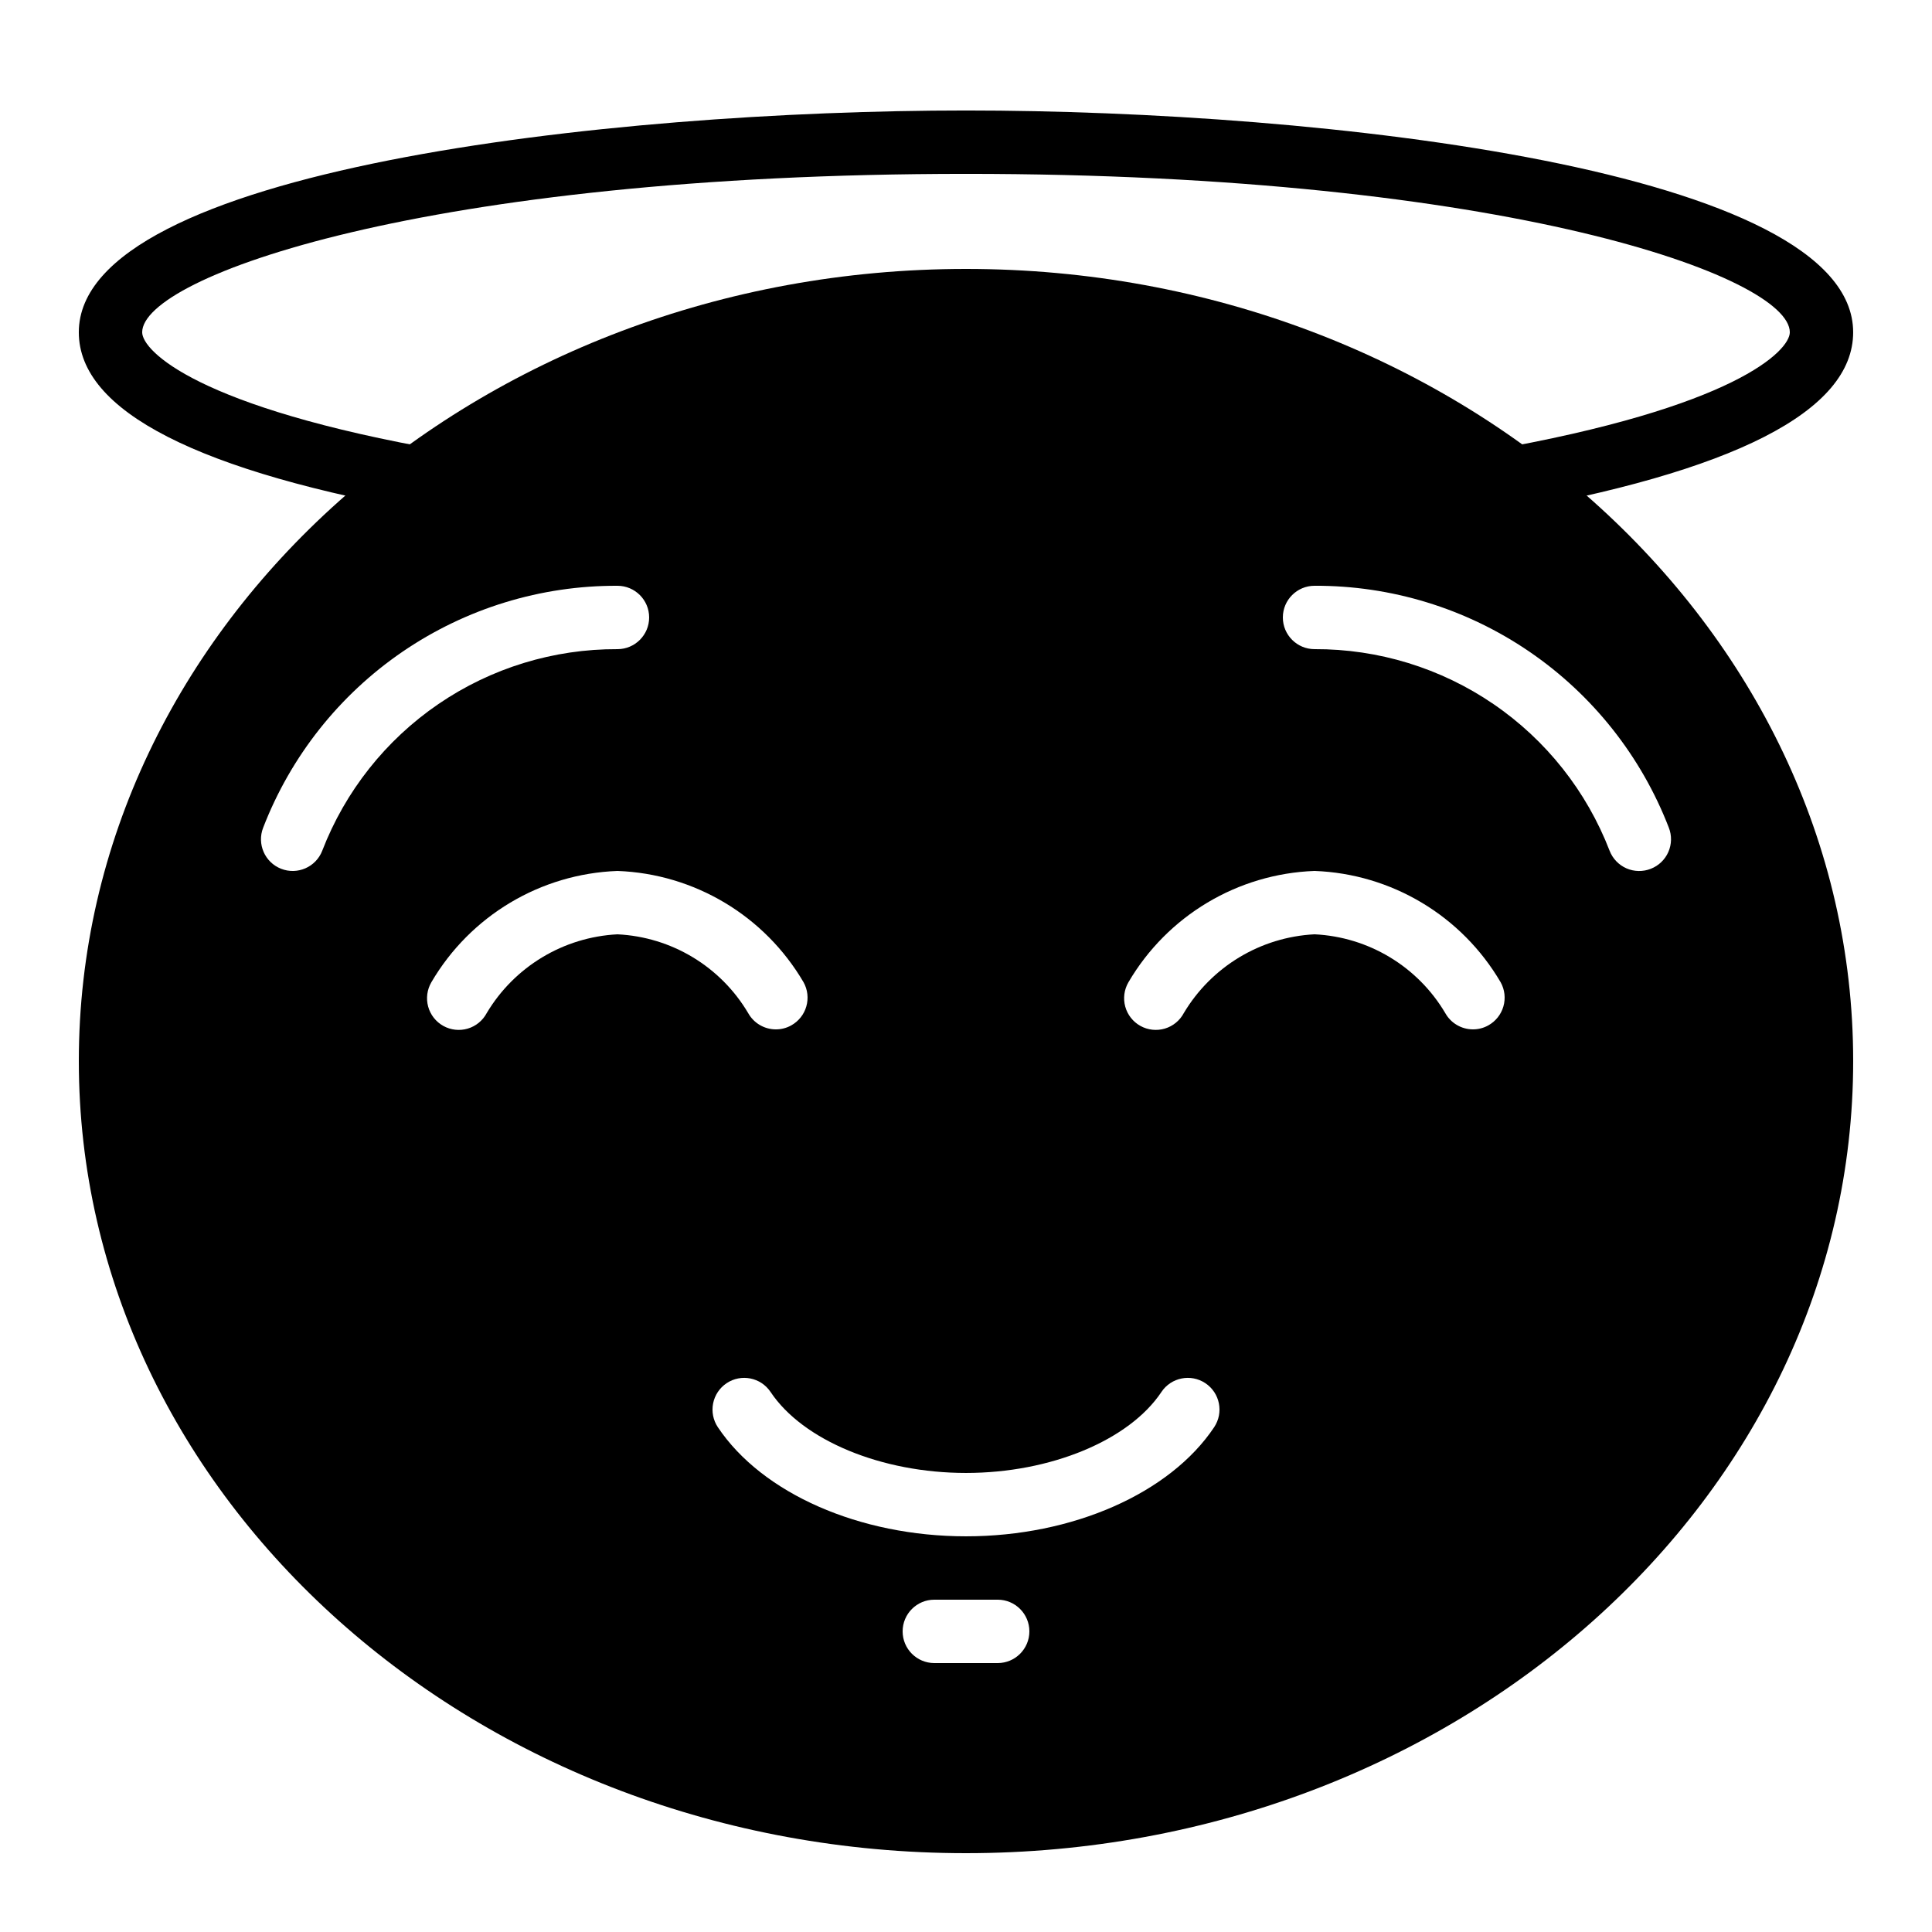
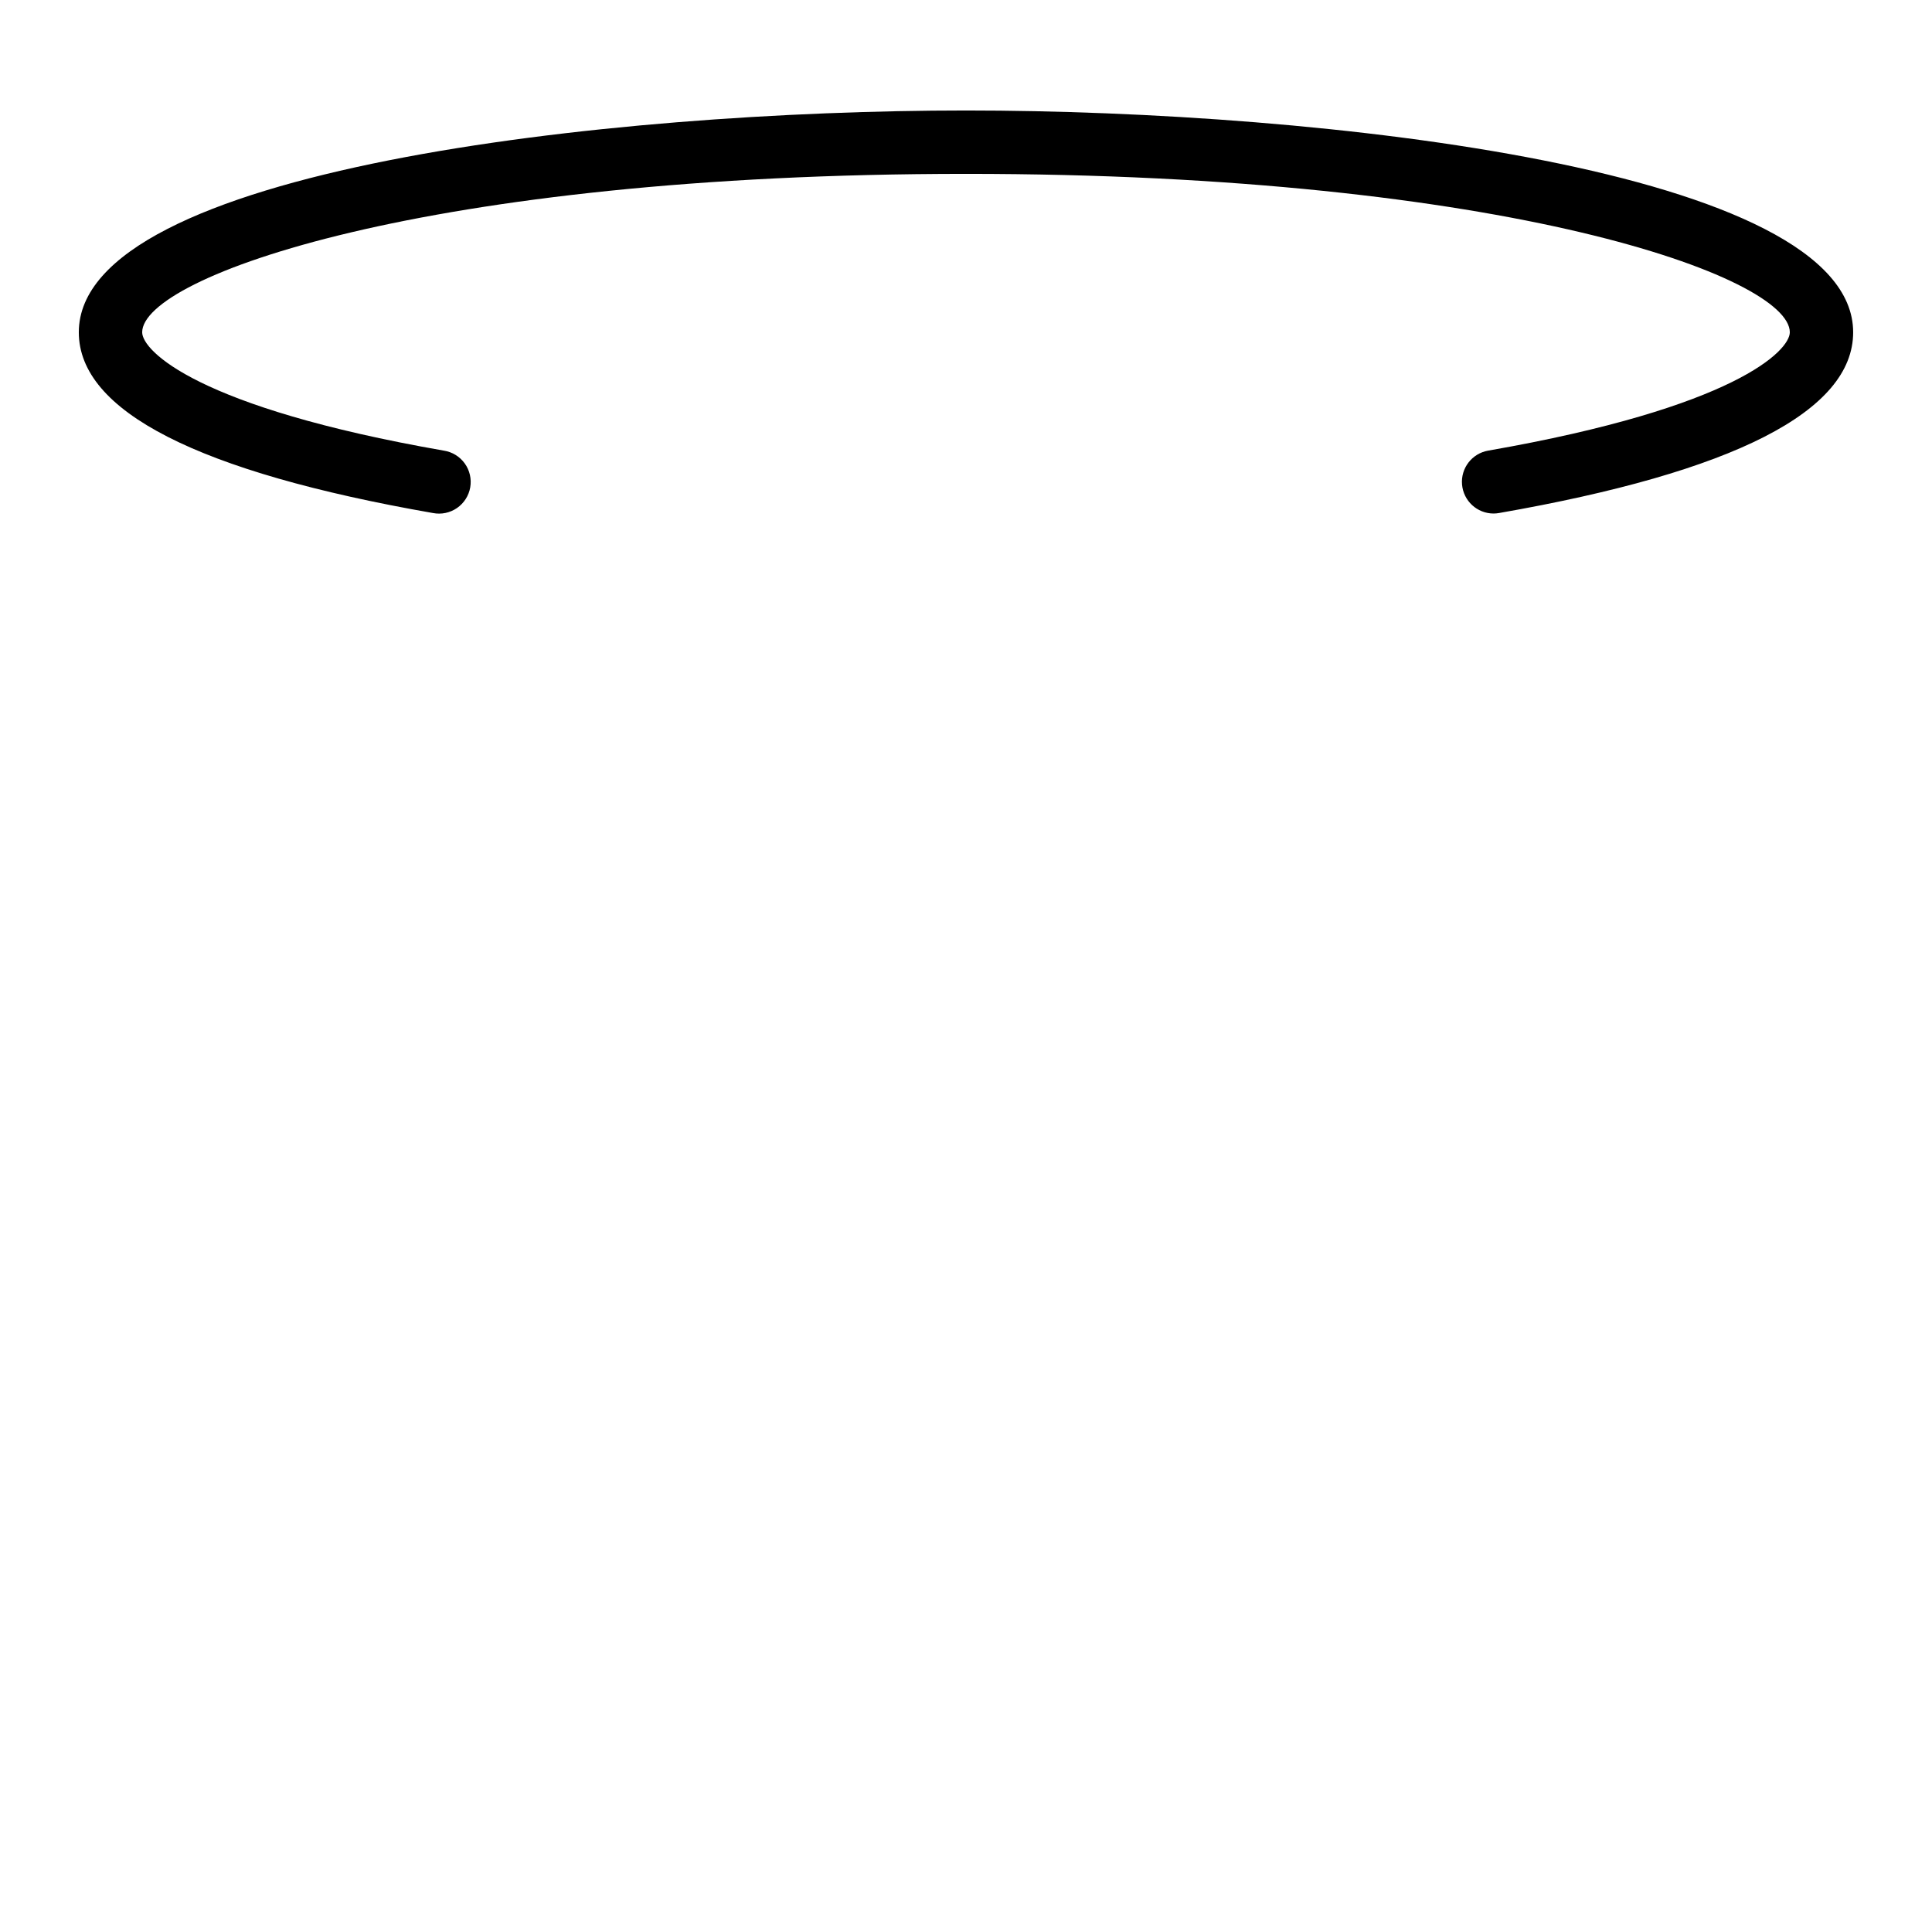
<svg xmlns="http://www.w3.org/2000/svg" fill="#000000" width="800px" height="800px" version="1.1" viewBox="144 144 512 512">
  <g>
-     <path d="m400 215.27c-129.64 0-235.11 94.168-235.11 209.92s105.47 209.92 235.11 209.92c129.64 0 235.11-94.172 235.11-209.92s-105.47-209.92-235.11-209.92zm-170.61 154.2c-1.688 4.32-6.559 6.457-10.883 4.769-4.32-1.688-6.457-6.562-4.769-10.883 7.312-18.941 20.207-35.215 36.973-46.668 16.77-11.449 36.617-17.535 56.922-17.449 4.637 0 8.398 3.758 8.398 8.395 0 4.637-3.762 8.398-8.398 8.398-16.922-0.074-33.465 4.996-47.438 14.539-13.973 9.547-24.715 23.109-30.805 38.898zm43.598 43c-1.055 1.992-2.871 3.481-5.031 4.121-2.164 0.641-4.496 0.387-6.469-0.711-1.973-1.094-3.422-2.938-4.019-5.113s-0.293-4.5 0.84-6.449c10.312-17.625 28.918-28.758 49.324-29.508 20.406 0.75 39.012 11.883 49.324 29.508 1.082 1.945 1.344 4.242 0.73 6.383-0.609 2.144-2.051 3.953-3.996 5.035-1.246 0.699-2.648 1.062-4.074 1.059-3.055 0-5.867-1.656-7.348-4.324-7.305-12.336-20.316-20.172-34.637-20.867-14.309 0.734-27.305 8.562-34.645 20.867zm135.41 172.26h-16.793c-4.637 0-8.398-3.762-8.398-8.398s3.762-8.398 8.398-8.398h16.793c4.637 0 8.398 3.762 8.398 8.398s-3.762 8.398-8.398 8.398zm57.367-62.508c-11.73 17.559-37.551 28.918-65.762 28.918-28.215 0-54.035-11.359-65.766-28.918-1.238-1.852-1.688-4.121-1.254-6.309 0.434-2.184 1.719-4.109 3.57-5.348 3.859-2.578 9.078-1.539 11.656 2.32 8.566 12.836 29.379 21.461 51.793 21.461 22.41 0 43.227-8.625 51.793-21.461h-0.004c2.578-3.859 7.797-4.898 11.656-2.32 3.859 2.578 4.894 7.797 2.316 11.656zm72.656-106.49h0.004c-1.246 0.699-2.648 1.062-4.074 1.059-3.055 0-5.867-1.656-7.348-4.324-7.305-12.336-20.316-20.172-34.637-20.867-14.309 0.734-27.305 8.562-34.645 20.867-1.055 1.992-2.871 3.481-5.031 4.121-2.164 0.641-4.496 0.387-6.469-0.711-1.973-1.094-3.422-2.938-4.019-5.113-0.598-2.176-0.293-4.5 0.84-6.449 10.312-17.625 28.918-28.758 49.324-29.508 20.406 0.75 39.012 11.883 49.324 29.508 1.082 1.945 1.344 4.242 0.73 6.383-0.613 2.144-2.051 3.953-3.996 5.035zm43.059-41.496h0.004c-2.082 0.82-4.402 0.781-6.453-0.113-2.047-0.898-3.656-2.574-4.465-4.656-6.086-15.781-16.82-29.344-30.785-38.883-13.965-9.543-30.5-14.621-47.414-14.555-4.637 0-8.398-3.762-8.398-8.398 0-4.637 3.762-8.395 8.398-8.395 20.305-0.086 40.156 6 56.922 17.449 16.766 11.453 29.66 27.727 36.973 46.668 0.812 2.074 0.762 4.391-0.133 6.43-0.898 2.043-2.566 3.644-4.644 4.453z" />
    <path d="m539.8 280.09c-4.352-0.012-7.973-3.348-8.344-7.684-0.371-4.336 2.629-8.234 6.918-8.984 65.578-11.453 79.945-26.52 79.945-31.363 0-14.652-74.984-41.984-218.32-41.984-143.34 0-218.32 27.332-218.32 41.984 0 4.844 14.367 19.91 79.945 31.363h0.004c2.227 0.344 4.223 1.57 5.539 3.402 1.312 1.828 1.836 4.113 1.449 6.336-0.387 2.219-1.652 4.191-3.508 5.473-1.855 1.277-4.148 1.758-6.363 1.328-62.277-10.871-93.859-26.988-93.859-47.902 0-43.125 140.61-58.777 235.11-58.777s235.11 15.652 235.11 58.777c0 20.918-31.582 37.031-93.859 47.902-0.48 0.086-0.965 0.125-1.453 0.129z" />
  </g>
</svg>